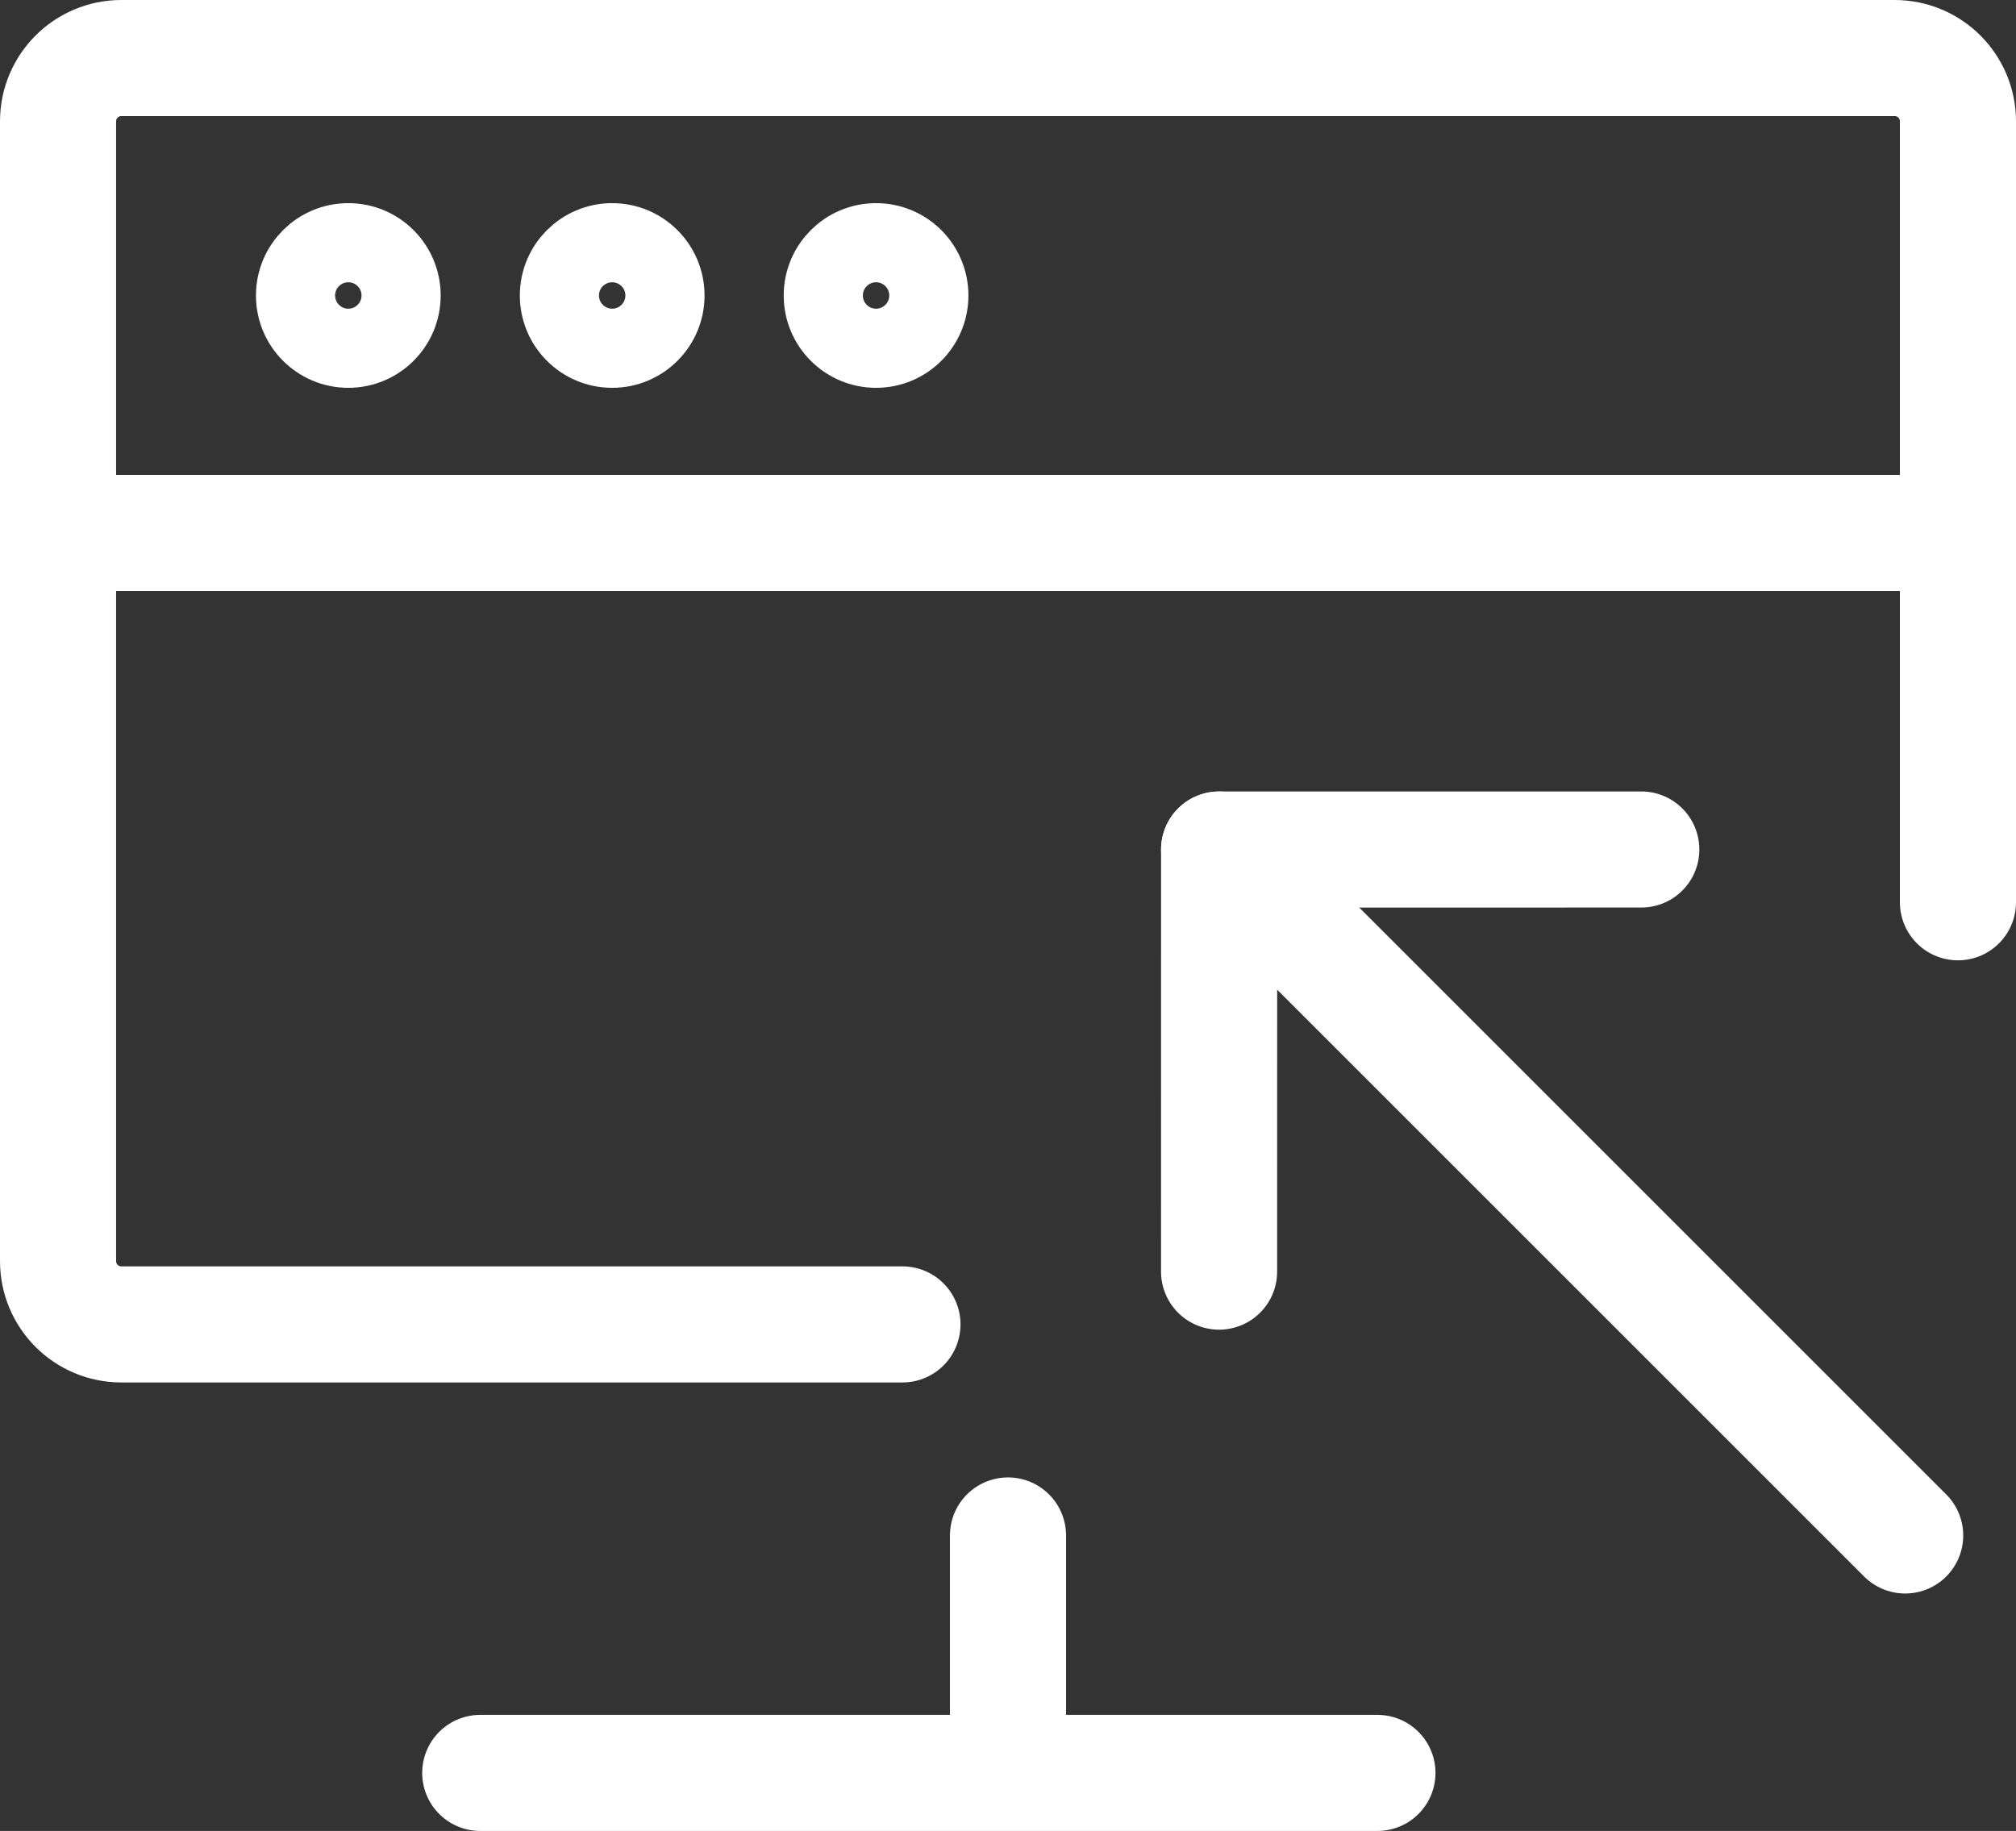
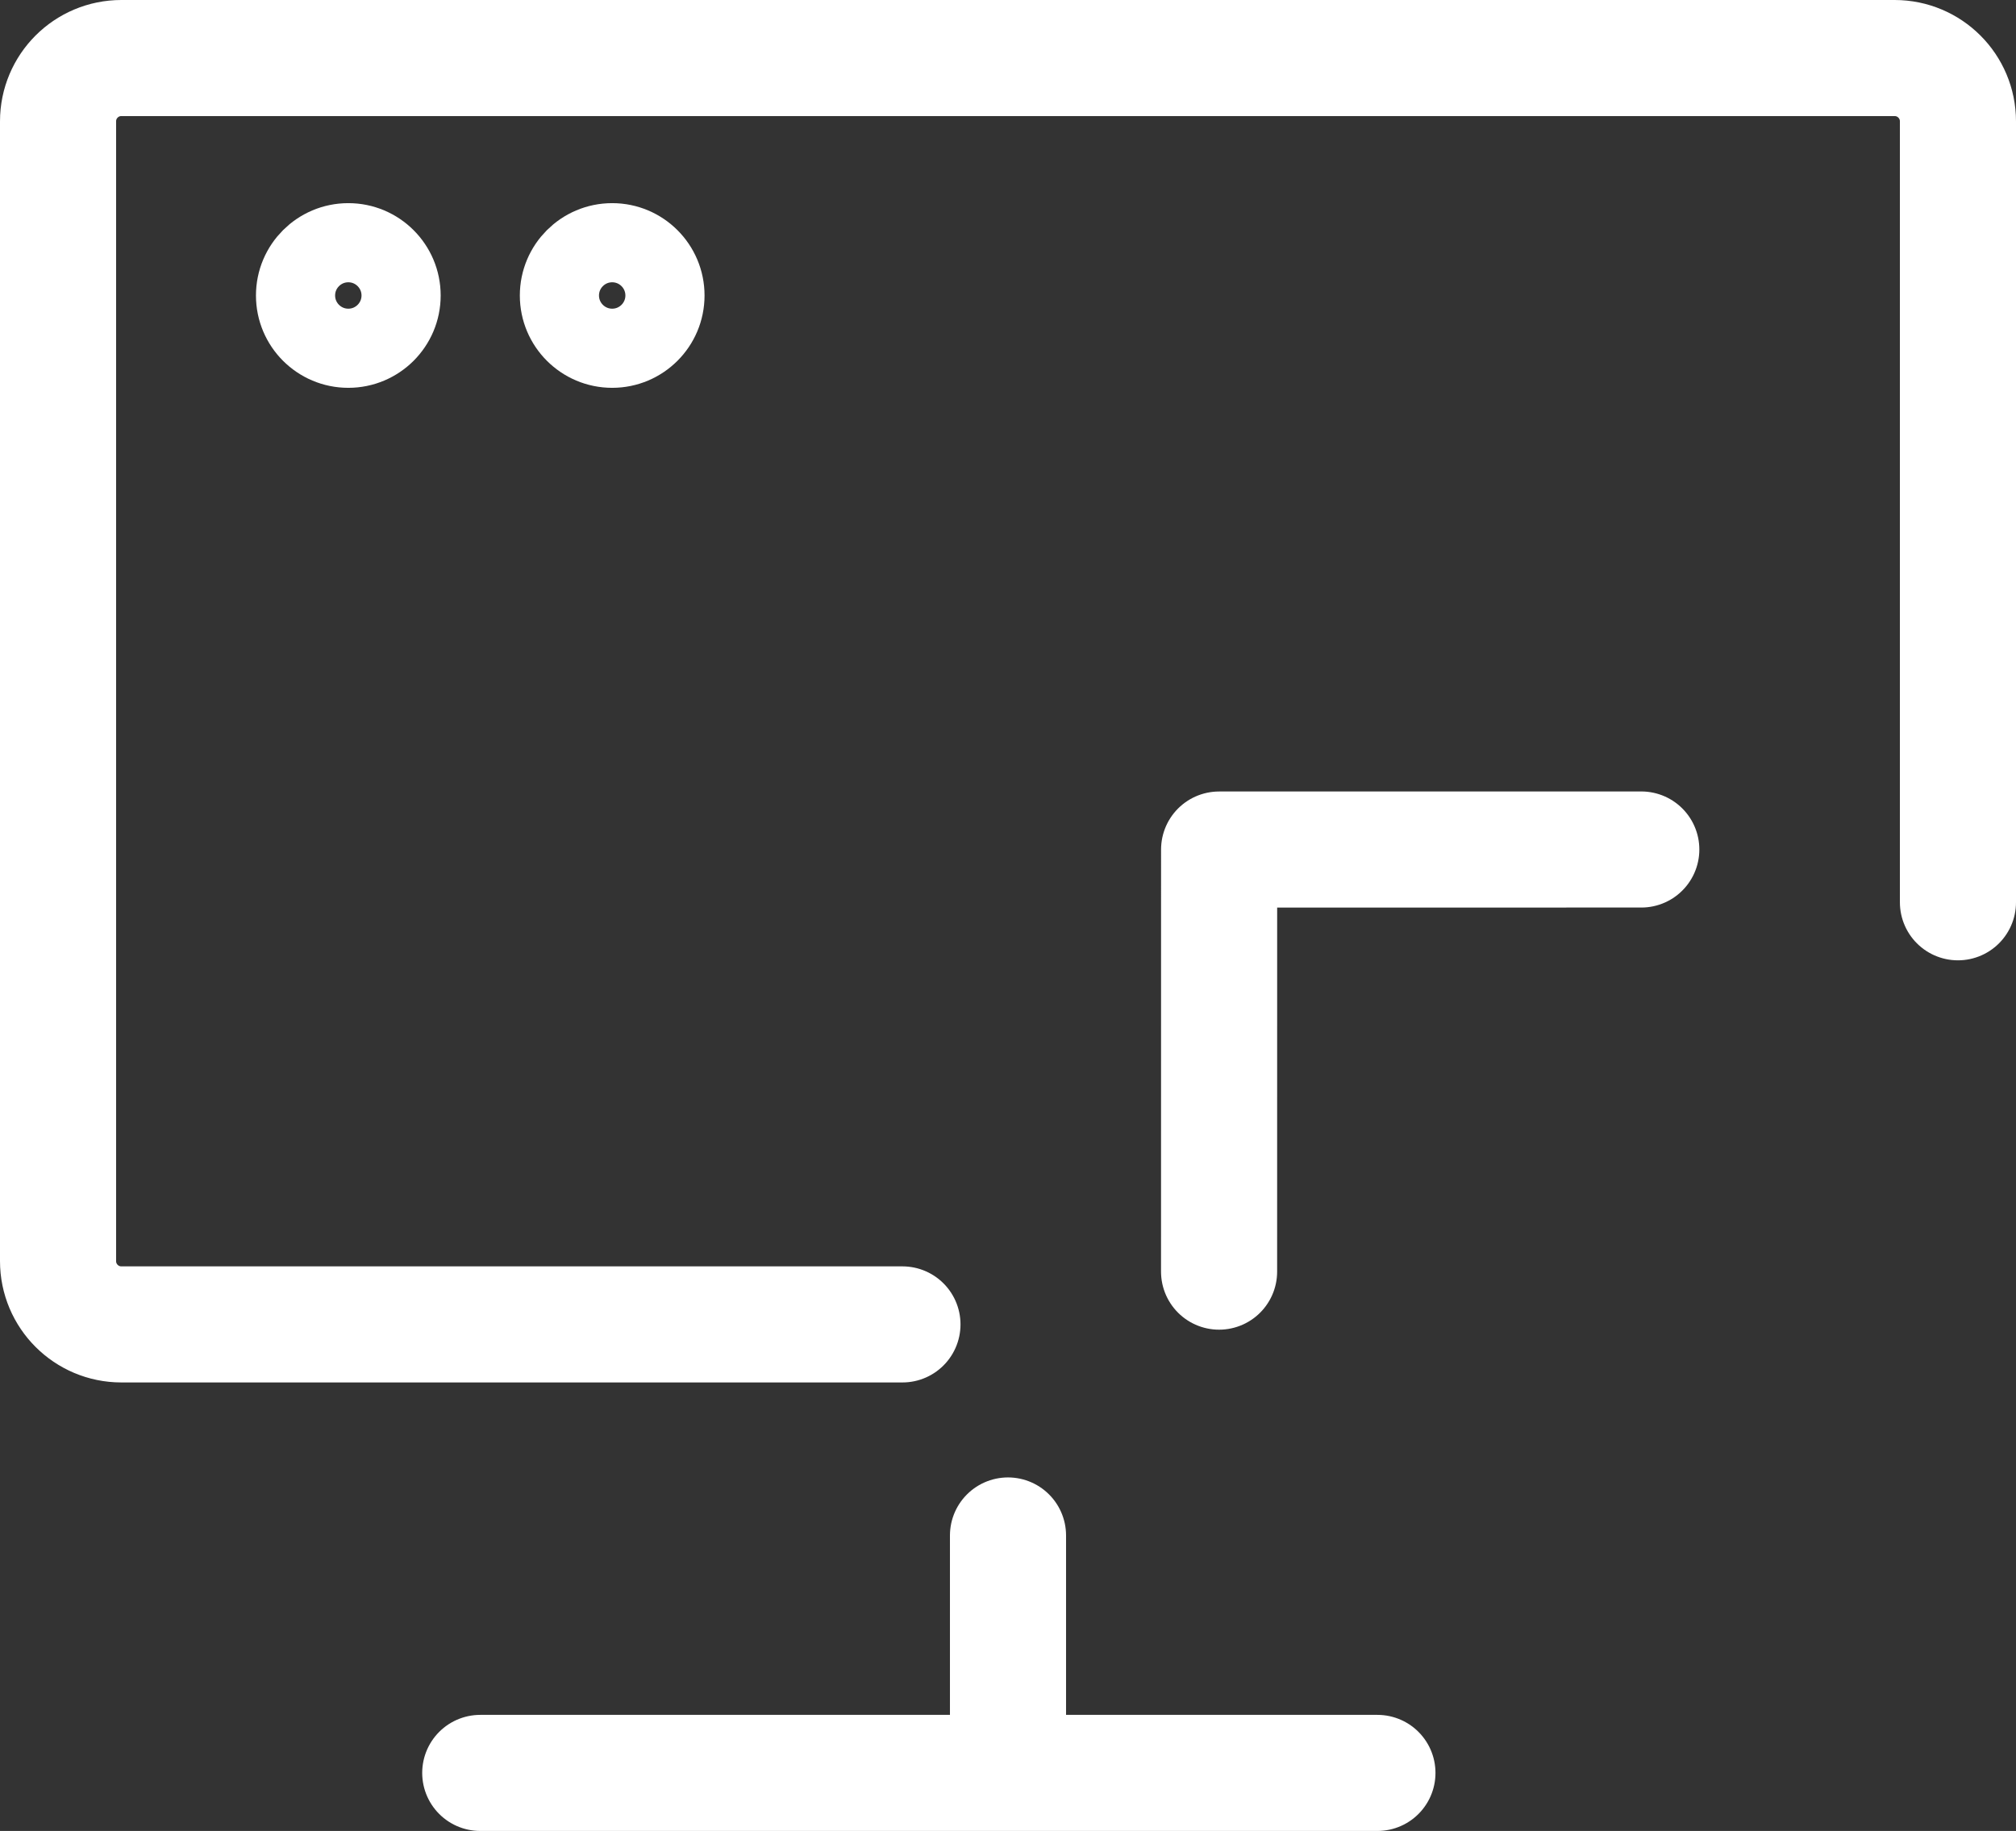
<svg xmlns="http://www.w3.org/2000/svg" width="38.2px" height="34.7px" viewBox="0 0 38.2 34.7" version="1.1">
  <rect x="0" y="0" width="38.2" height="34.7" fill="#333333" stroke="none" />
  <title>icon-网页嵌入</title>
  <g id="设计稿" stroke="none" stroke-width="1" fill="none" fill-rule="evenodd">
    <g id="产品与服务-产品/中国数据服务开放平台" transform="translate(-1340.9, -3001.9)">
      <g id="模块/产品详情" transform="translate(0, 2103)">
        <g id="二级模块/数据模块" transform="translate(360, 776)">
          <g id="Card-item(可选中编组直接拉动长度)备份-2" transform="translate(800, 64)">
            <g id="icon-网页嵌入" transform="translate(176, 52)">
              <polygon id="容器" points="0 0 48 0 48 48 0 48" />
              <line x1="14" y1="40.5" x2="31" y2="40.5" id="路径" stroke="#FFFFFF" stroke-width="2.2" stroke-linecap="round" stroke-linejoin="round" />
              <line x1="24" y1="36" x2="24" y2="40" id="路径" stroke="#FFFFFF" stroke-width="2.2" stroke-linecap="round" stroke-linejoin="round" />
              <path d="M22,32 L7.2,32 C6.537,32 6,31.463 6,30.8 L6,9.2 C6,8.537 6.537,8 7.2,8 L40.8,8 C41.463,8 42,8.537 42,9.2 L42,24 L42,24" id="路径" stroke="#FFFFFF" stroke-width="2.2" stroke-linecap="round" />
-               <line x1="6" y1="17" x2="42" y2="17" id="路径" stroke="#FFFFFF" stroke-width="2.2" stroke-linecap="round" stroke-linejoin="round" />
              <circle id="椭圆形" stroke="#FFFFFF" stroke-width="1.5" cx="11.5" cy="12.5" r="1" />
              <circle id="椭圆形备份-10" stroke="#FFFFFF" stroke-width="1.5" cx="16.5" cy="12.5" r="1" />
-               <circle id="椭圆形备份-11" stroke="#FFFFFF" stroke-width="1.5" cx="21.5" cy="12.5" r="1" />
              <polyline id="路径" stroke="#FFFFFF" stroke-width="2.2" stroke-linecap="round" stroke-linejoin="round" transform="translate(30, 25) rotate(135) translate(-30, -25)" points="24.343 22.172 30 27.828 35.657 22.172" />
-               <line x1="28" y1="23" x2="41" y2="36" id="路径" stroke="#FFFFFF" stroke-width="2.2" stroke-linecap="round" stroke-linejoin="round" />
            </g>
          </g>
        </g>
      </g>
    </g>
  </g>
</svg>